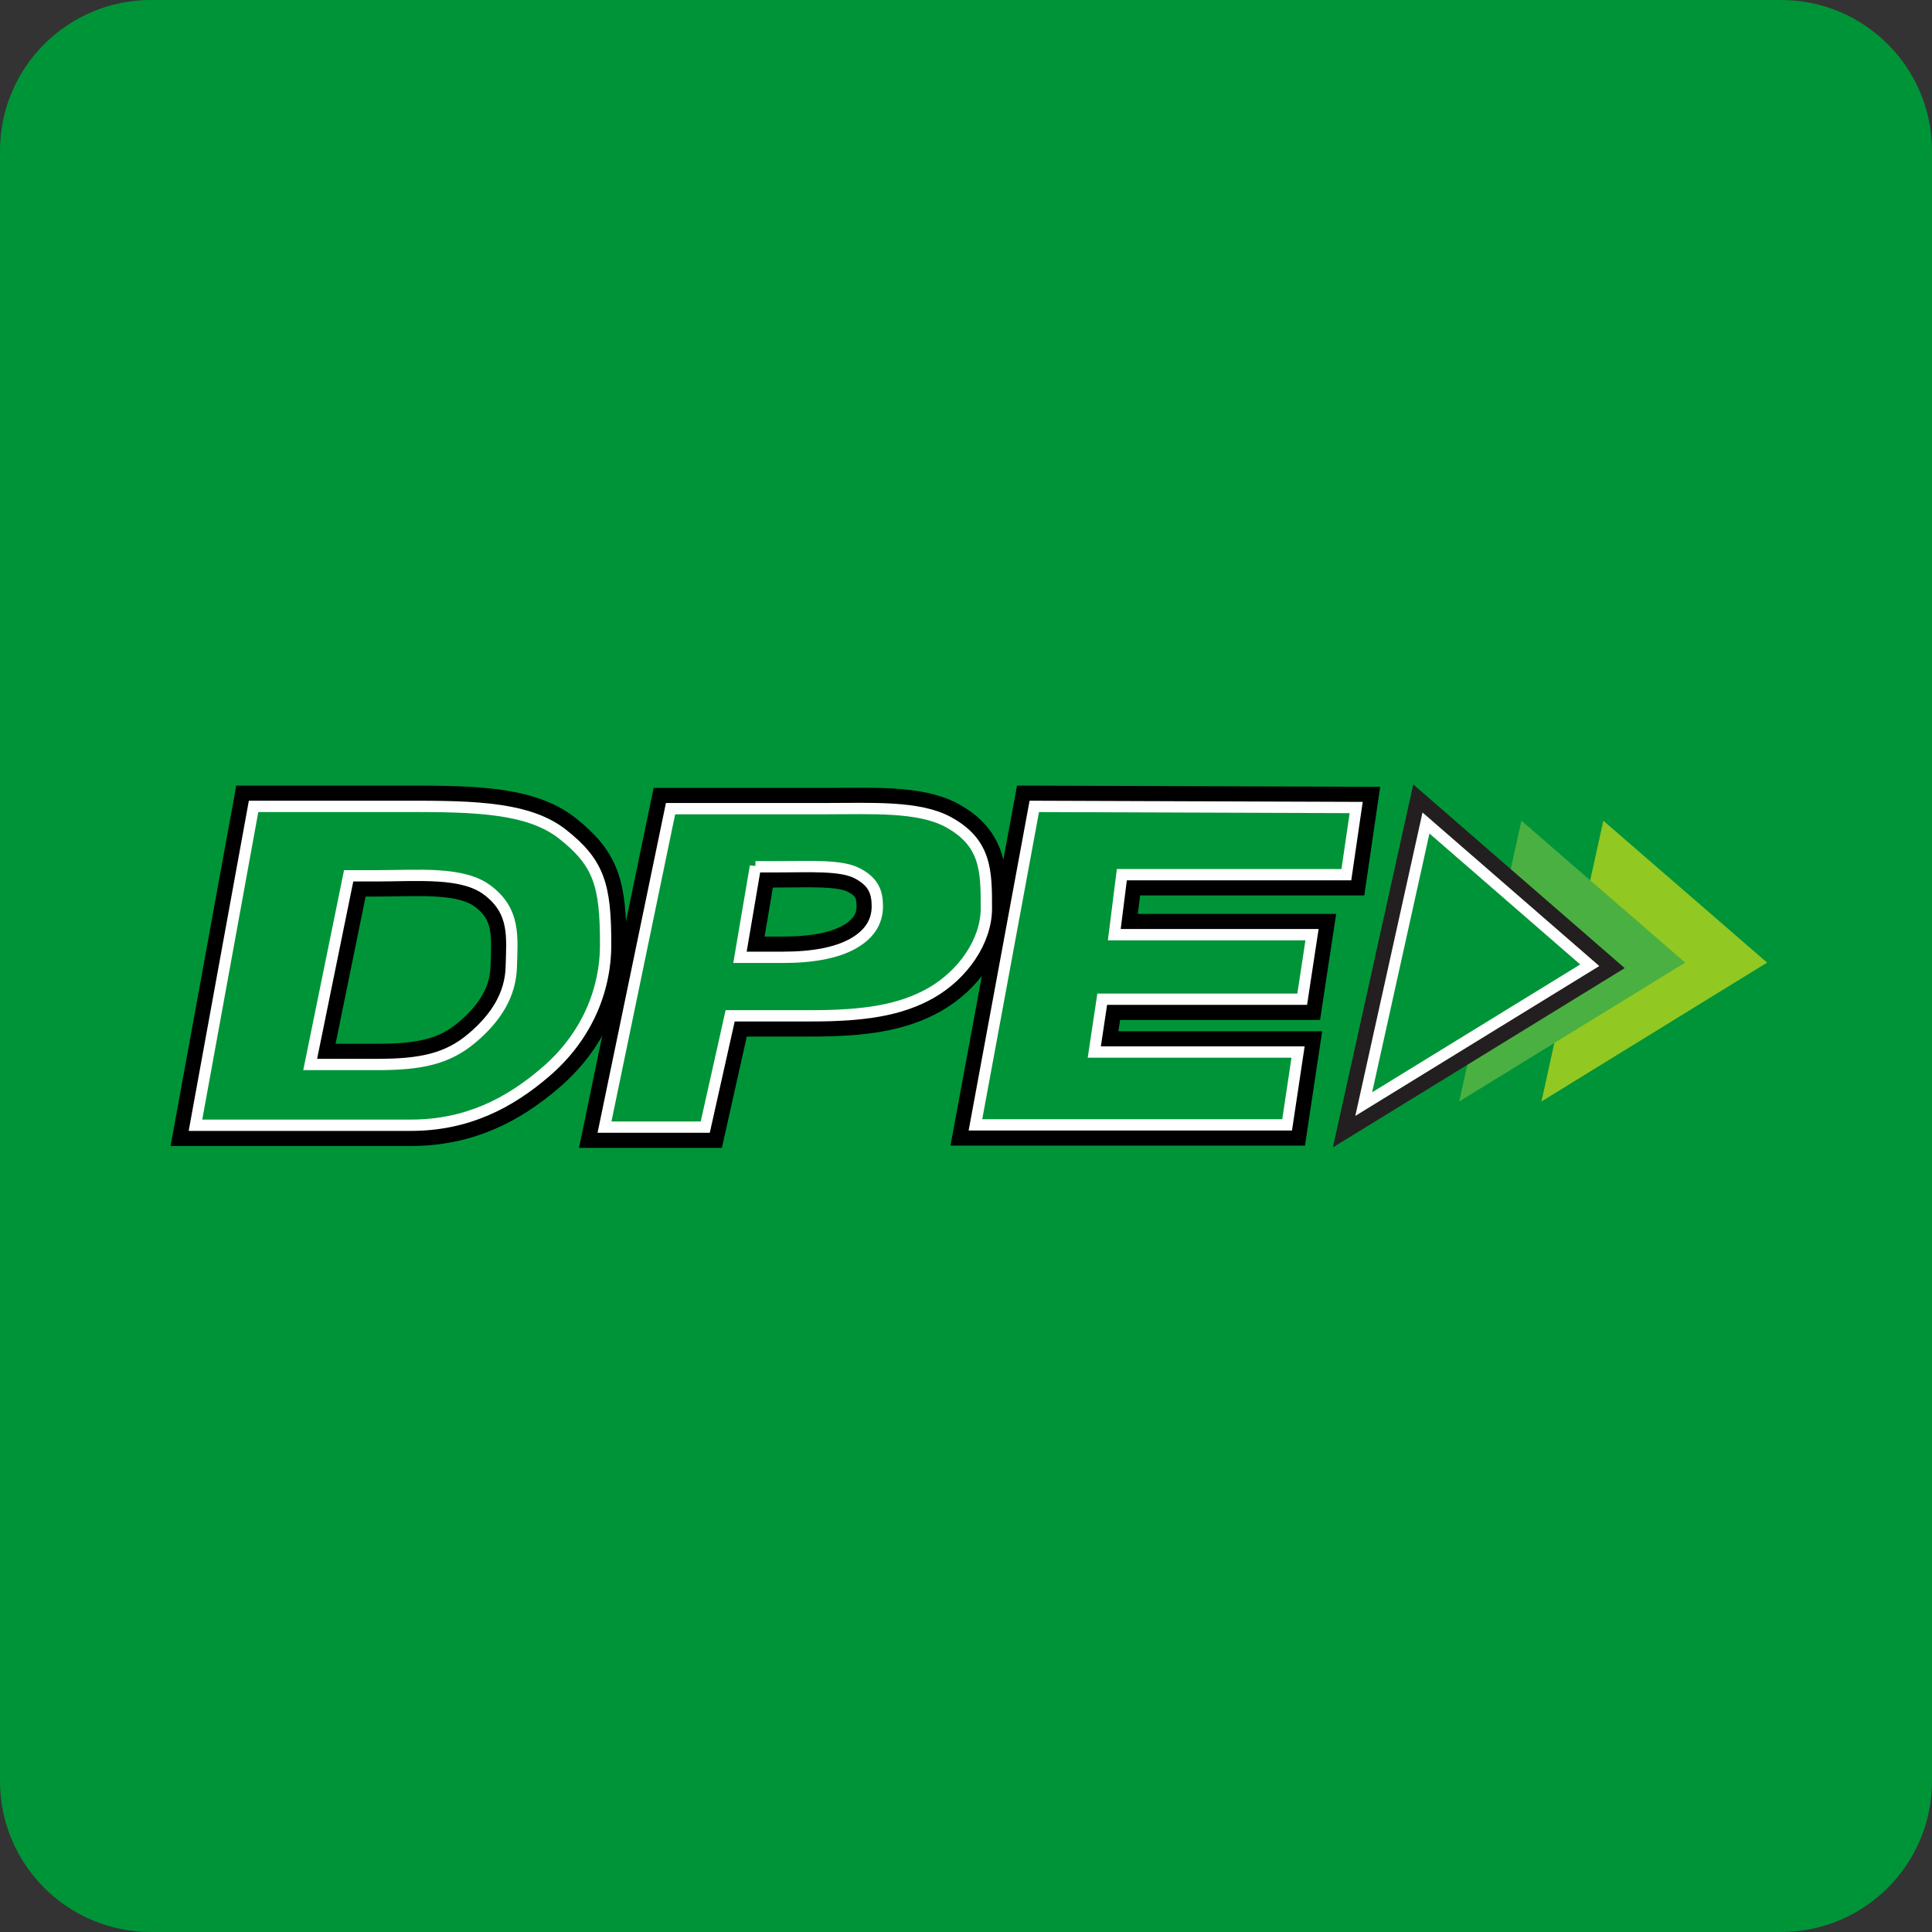
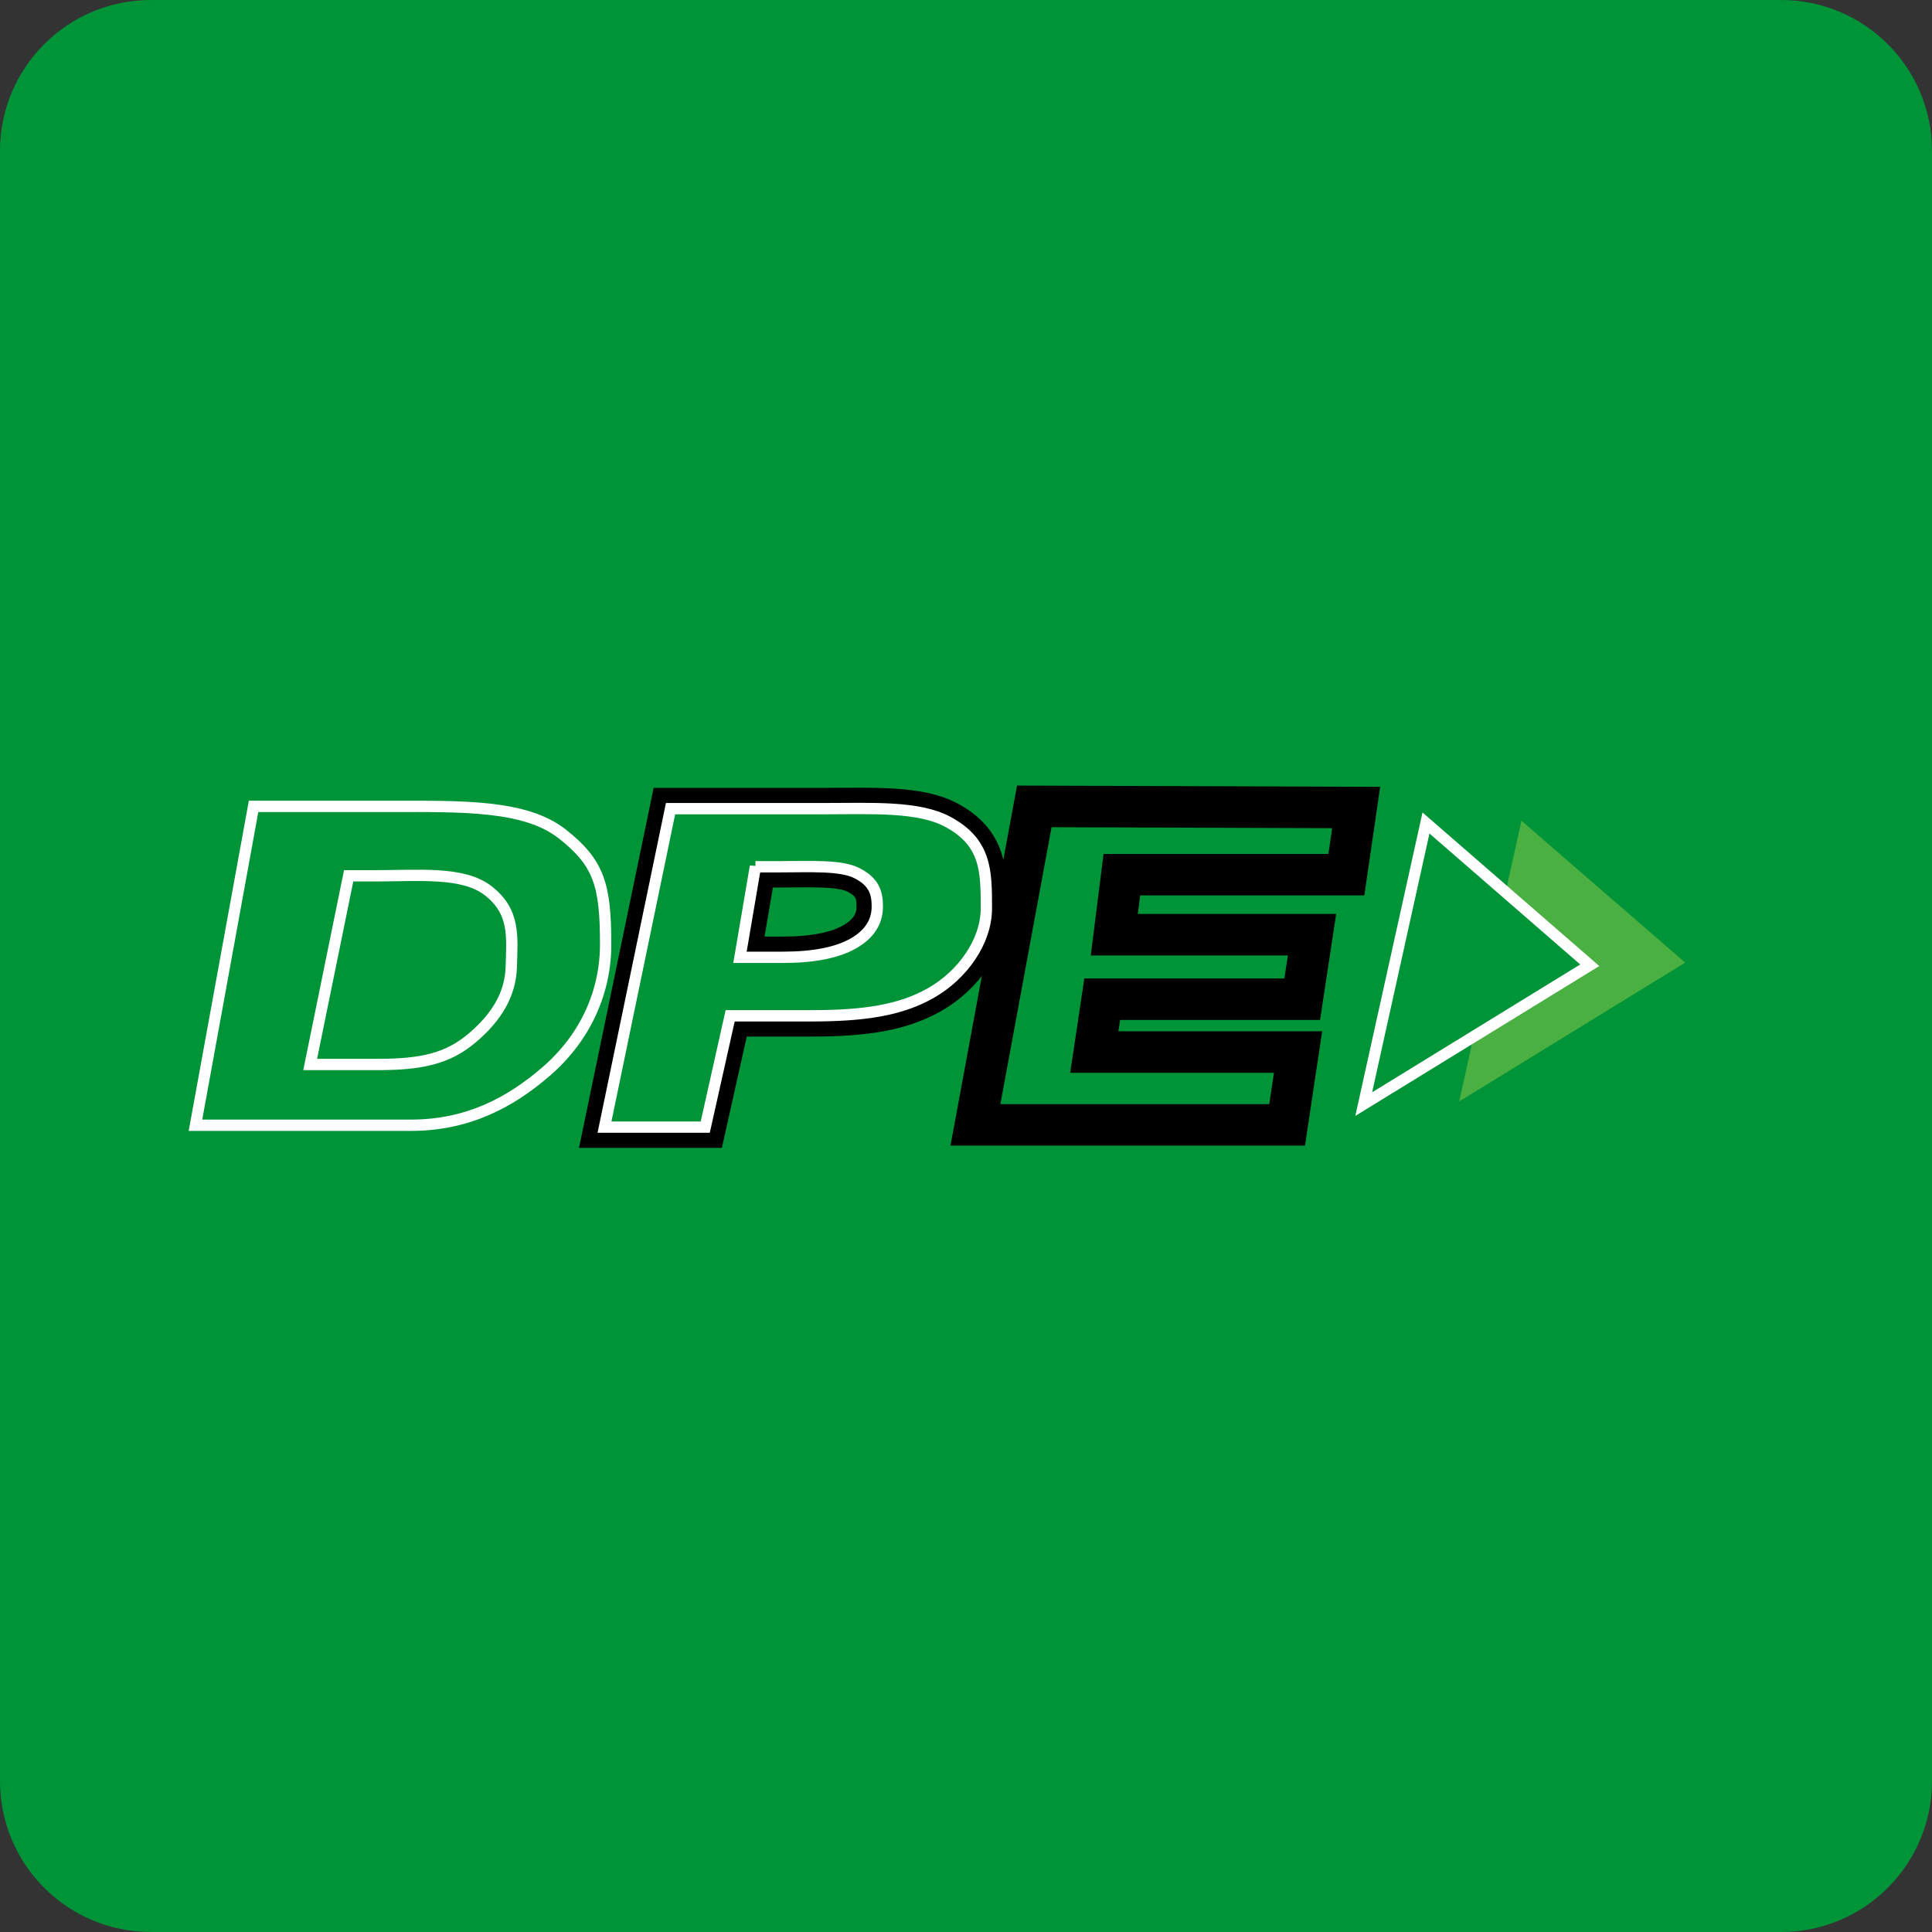
<svg xmlns="http://www.w3.org/2000/svg" id="Vector" width="512px" height="512px" x="0px" y="0px" enable-background="new 0 0 512 512" version="1.1" viewBox="0 0 512 512" xml:space="preserve">
  <rect x="0" y="0" width="512" height="512" fill="#333333" stroke="none" />
  <path fill="#009438" d="M512,472c0,22.1-17.9,40-40,40H40c-22.1,0-40-17.9-40-40V40C0,17.9,17.9,0,40,0h432c22.1,0,40,17.9,40,40  V472z" />
-   <polygon fill="#92C822" points="424.9,217.5 408.5,291.9 468.3,255.1 " />
  <polygon fill="#4BB042" points="403.2,217.5 386.7,291.9 446.6,255.1 " />
-   <path fill="#009438" stroke="#000000" stroke-miterlimit="10" stroke-width="11" d="M67.2,213.7H104c18.5,0,35.2-0.4,45,7.3  c9.8,7.7,11.5,13.6,11.5,29.3c0,12.4-5.2,24.5-15.7,33.6c-9.8,8.5-21.1,14.3-35.9,14.3H51.8L67.2,213.7z M92.4,232.1l-10.2,50H100  c11.6,0,18.6-1.5,25.1-7c6.5-5.5,10.2-11.6,10.4-18.9c0.2-7.9,1.1-14.6-6.2-20.2c-6.6-5.1-18.4-3.9-29.8-3.9H92.4z" />
  <path fill="#009438" stroke="#000000" stroke-miterlimit="10" stroke-width="11" d="M177.7,214.3h41c12.3,0,24.7-0.7,32.5,3.5  c10.2,5.5,10.2,13.1,10.2,22.9c0,8.9-6.4,17.7-14.6,22.4c-8.2,4.7-18,6.1-31.8,6.1h-21.5l-6.6,29.5h-26.7L177.7,214.3z M200.2,229.6  l-4.1,24.1h11.3c8.1,0,14.3-1.2,18.6-3.6c4.3-2.4,6.5-5.7,6.5-9.9c0-3.9-1.1-6.6-5.4-8.8c-4.2-2.2-12.6-1.7-20.4-1.7H200.2z" />
  <path fill="#009438" stroke="#000000" stroke-miterlimit="10" stroke-width="11" d="M359.4,214l-2.6,17.8h-59.5l-2,15.9h52.4  l-2.6,17.1h-53l-2.1,14H344l-2.9,19.3h-82.6l15.6-84.4L359.4,214z" />
-   <polygon fill="#009438" stroke="#231F20" stroke-miterlimit="10" stroke-width="11" points="377.9,218.1 361.4,292.6 421.3,255.8   " />
  <path fill="#009438" stroke="#FFFFFF" stroke-miterlimit="10" stroke-width="3" d="M67.2,213.7H104c18.5,0,35.2-0.4,45,7.3  c9.8,7.7,11.5,13.6,11.5,29.3c0,12.4-5.2,24.5-15.7,33.6c-9.8,8.5-21.1,14.3-35.9,14.3H51.8L67.2,213.7z M92.4,232.1l-10.2,50H100  c11.6,0,18.6-1.5,25.1-7c6.5-5.5,10.2-11.6,10.4-18.9c0.2-7.9,1.1-14.6-6.2-20.2c-6.6-5.1-18.4-3.9-29.8-3.9H92.4z" />
  <path fill="#009438" stroke="#FFFFFF" stroke-miterlimit="10" stroke-width="3" d="M177.7,214.3h41c12.3,0,24.7-0.7,32.5,3.5  c10.2,5.5,10.2,13.1,10.2,22.9c0,8.9-6.4,17.7-14.6,22.4c-8.2,4.7-18,6.1-31.8,6.1h-21.5l-6.6,29.5h-26.7L177.7,214.3z M200.2,229.6  l-4.1,24.1h11.3c8.1,0,14.3-1.2,18.6-3.6c4.3-2.4,6.5-5.7,6.5-9.9c0-3.9-1.1-6.6-5.4-8.8c-4.2-2.2-12.6-1.7-20.4-1.7H200.2z" />
-   <path fill="#009438" stroke="#FFFFFF" stroke-miterlimit="10" stroke-width="3" d="M359.4,214l-2.6,17.8h-59.5l-2,15.9h52.4  l-2.6,17.1h-53l-2.1,14H344l-2.9,19.3h-82.6l15.6-84.4L359.4,214z" />
  <polygon fill="#009438" stroke="#FFFFFF" stroke-miterlimit="10" stroke-width="3" points="377.9,218.1 361.4,292.6 421.3,255.8 " />
</svg>